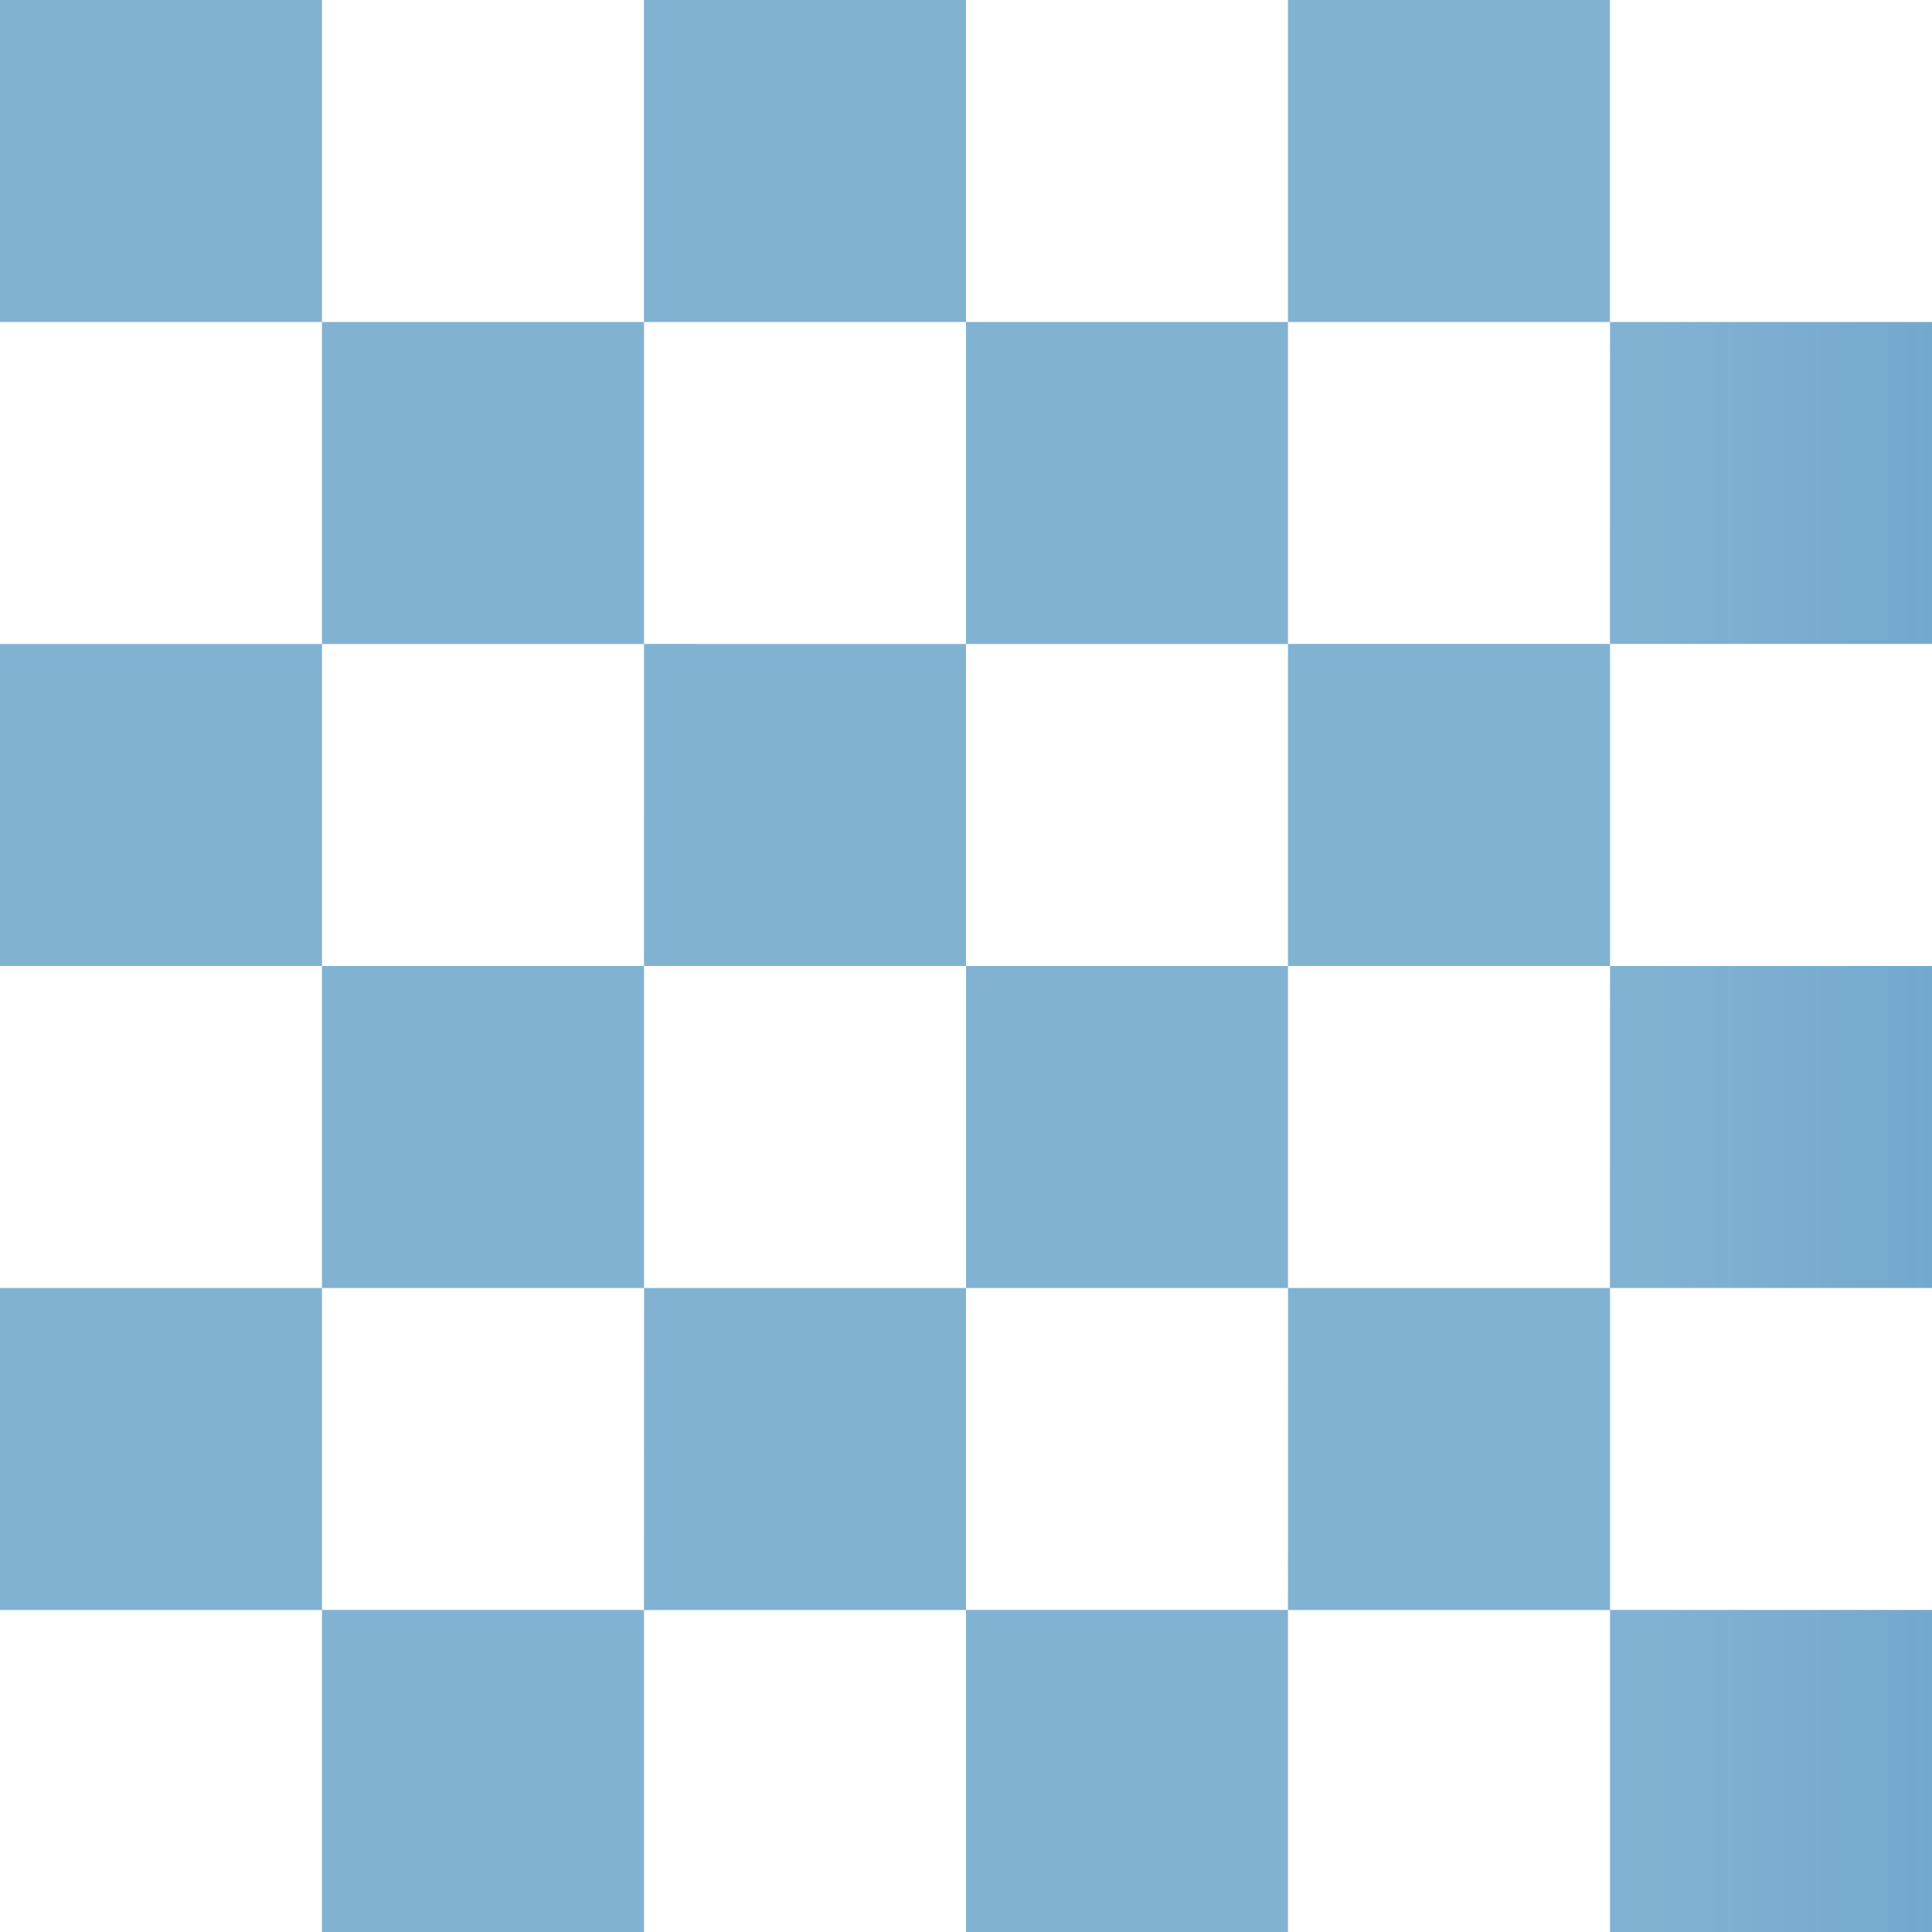
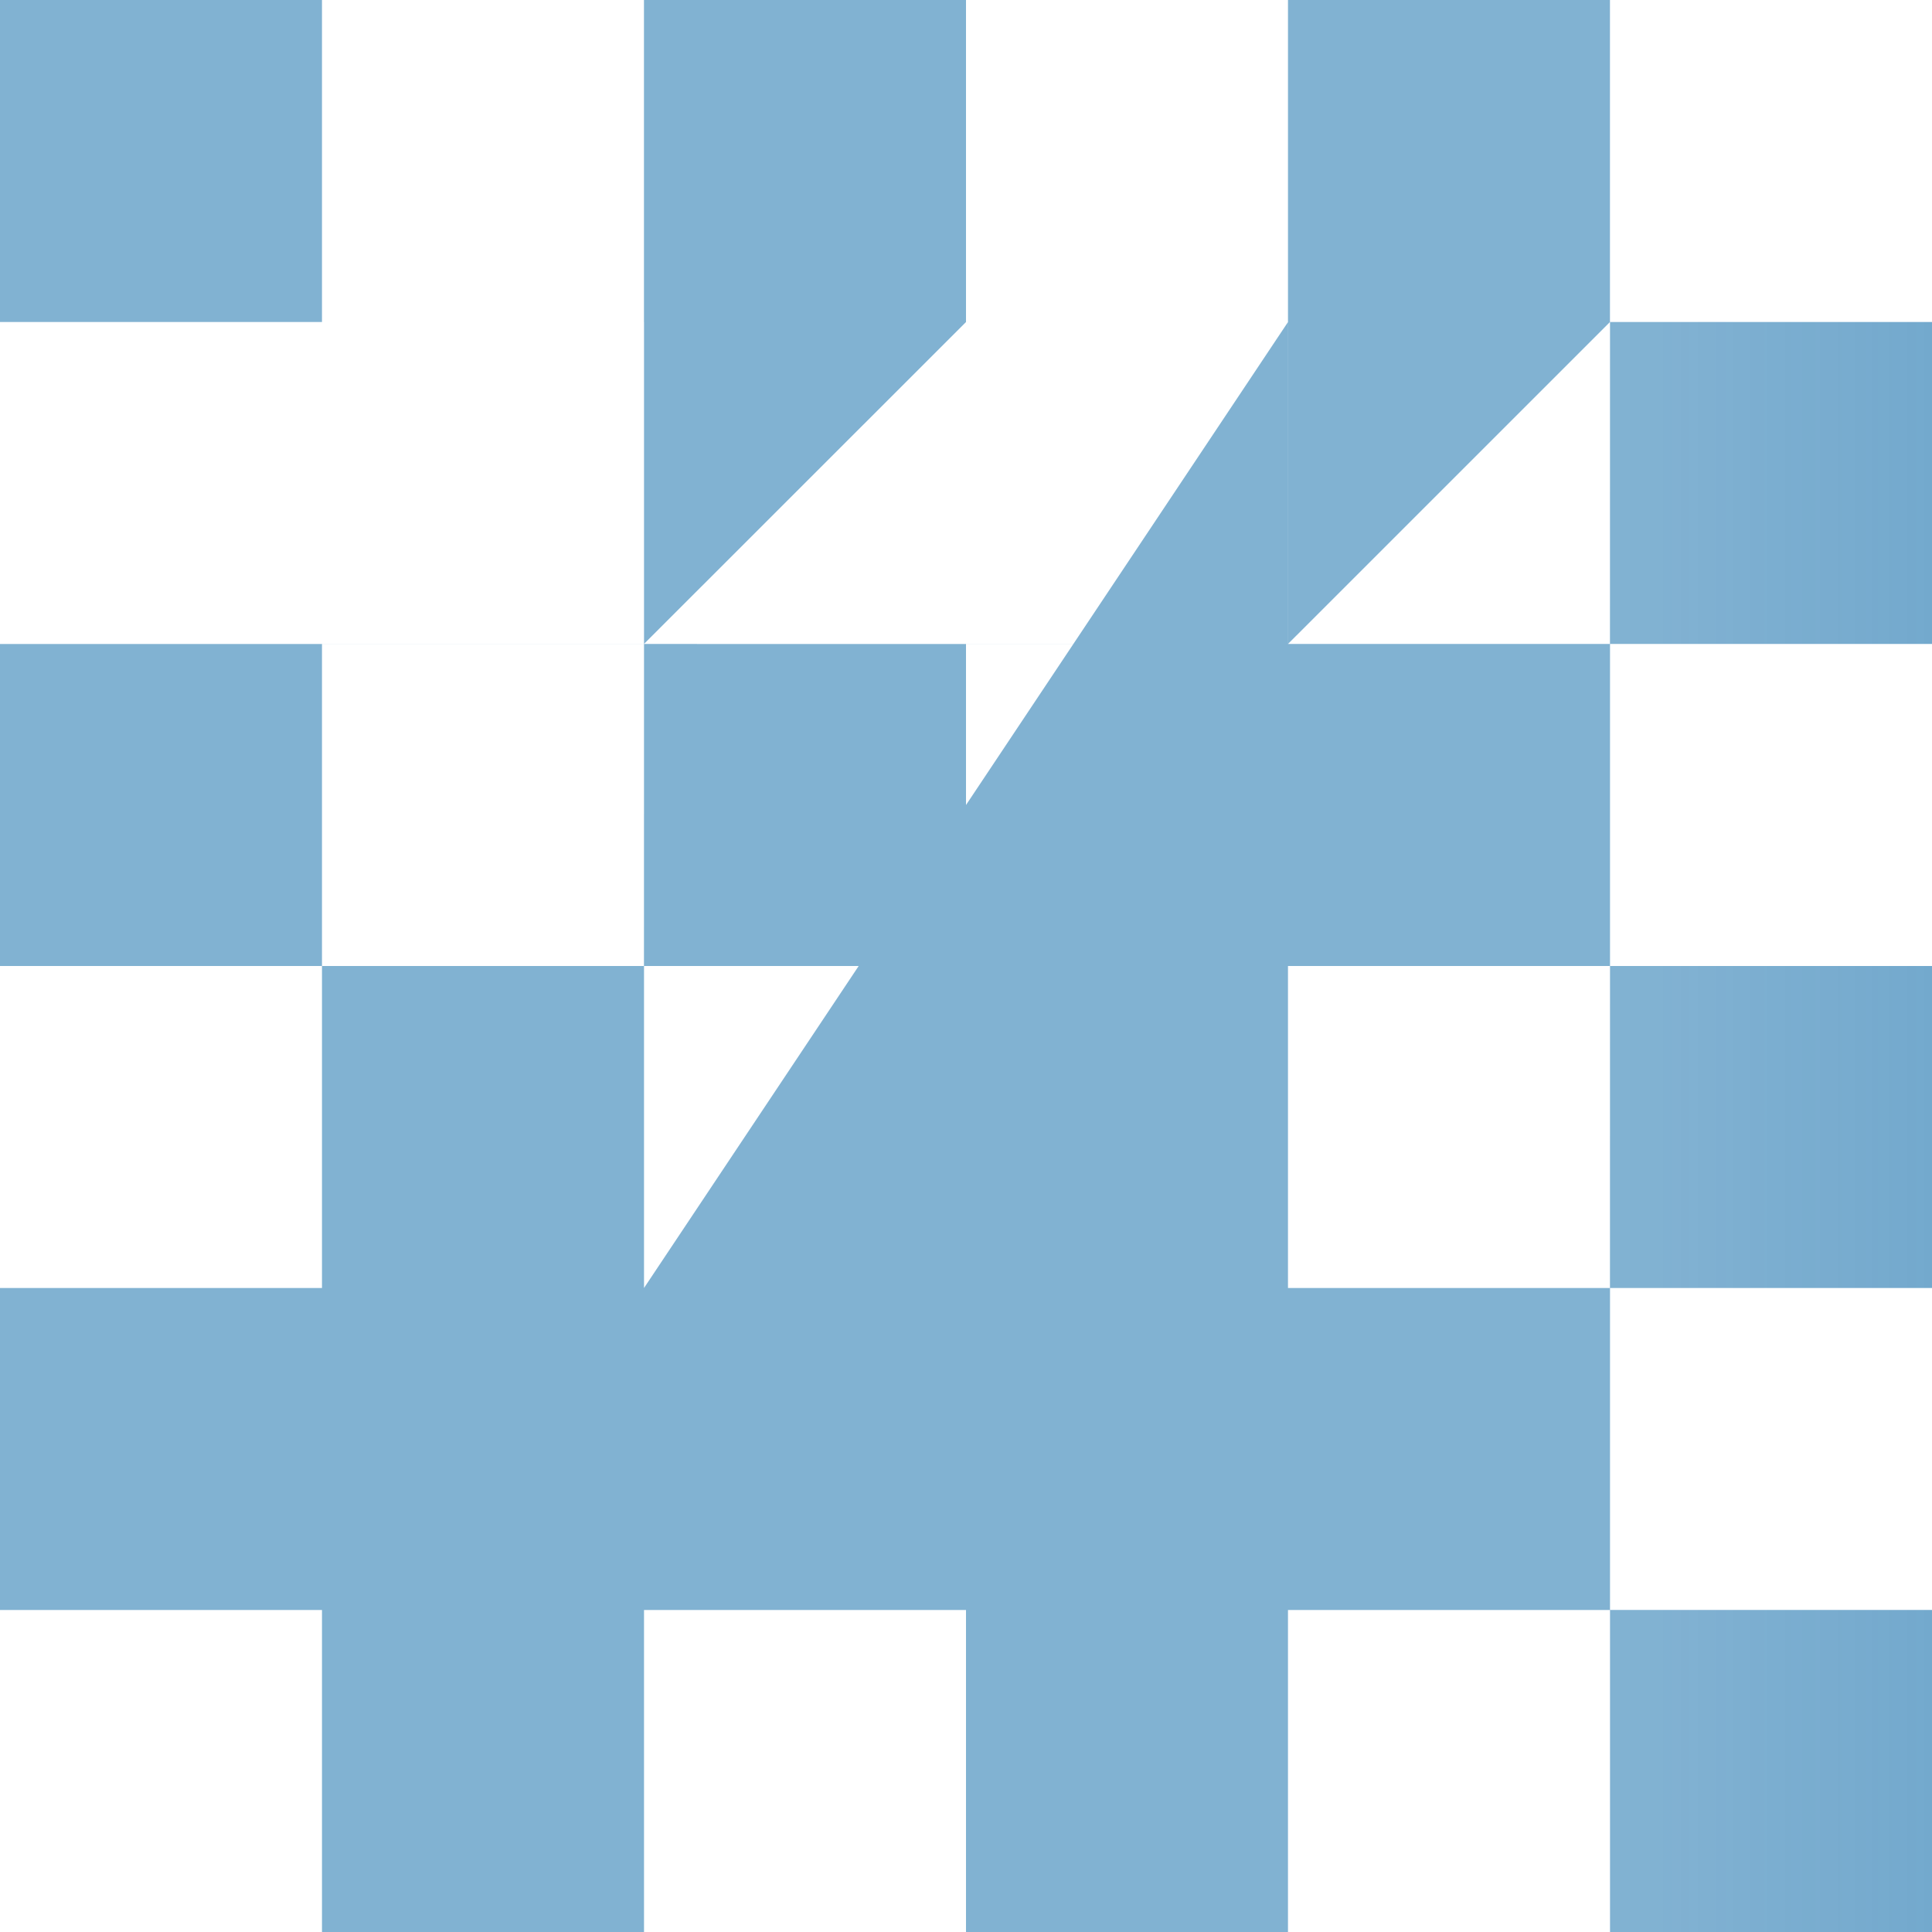
<svg xmlns="http://www.w3.org/2000/svg" width="38" height="38" viewBox="0 0 38 38">
  <defs>
    <linearGradient id="linear-gradient" x1="0.854" y1="0.854" x2="1.854" y2="0.854" gradientUnits="objectBoundingBox">
      <stop offset="0" stop-color="#1f75af" stop-opacity="0.561" />
      <stop offset="1" stop-color="#1f75af" />
    </linearGradient>
  </defs>
-   <path id="opacity-svgrepo-com_1_" data-name="opacity-svgrepo-com (1)" d="M19,19h6.333v6.333h6.333V19H38v6.333h6.333V19h6.333v6.333H57v6.333H50.667V38H57v6.333H50.667v6.333H57V57H50.667V50.667H44.333V57H38V50.667H31.667V57H25.333V50.667H19V44.333h6.333V38H19V31.667h6.333V25.333H19ZM50.667,38H44.333v6.333h6.333Zm0-12.667H44.333v6.333h6.333Zm-6.333,19H38v6.333h6.333Zm-6.333,0V38H31.667v6.333Zm-6.333,0H25.333v6.333h6.333ZM44.333,31.667H38V38h6.333Zm-6.333,0V25.333H31.667v6.333Zm-6.333,0H25.333V38h6.333Z" transform="translate(-19 -19)" fill="url(#linear-gradient)" />
+   <path id="opacity-svgrepo-com_1_" data-name="opacity-svgrepo-com (1)" d="M19,19h6.333v6.333h6.333V19H38v6.333h6.333V19h6.333v6.333H57v6.333H50.667V38H57v6.333H50.667v6.333H57V57H50.667V50.667H44.333V57H38V50.667H31.667V57H25.333V50.667H19V44.333h6.333V38H19V31.667h6.333V25.333H19ZM50.667,38H44.333v6.333h6.333Zm0-12.667H44.333v6.333h6.333ZH38v6.333h6.333Zm-6.333,0V38H31.667v6.333Zm-6.333,0H25.333v6.333h6.333ZM44.333,31.667H38V38h6.333Zm-6.333,0V25.333H31.667v6.333Zm-6.333,0H25.333V38h6.333Z" transform="translate(-19 -19)" fill="url(#linear-gradient)" />
</svg>